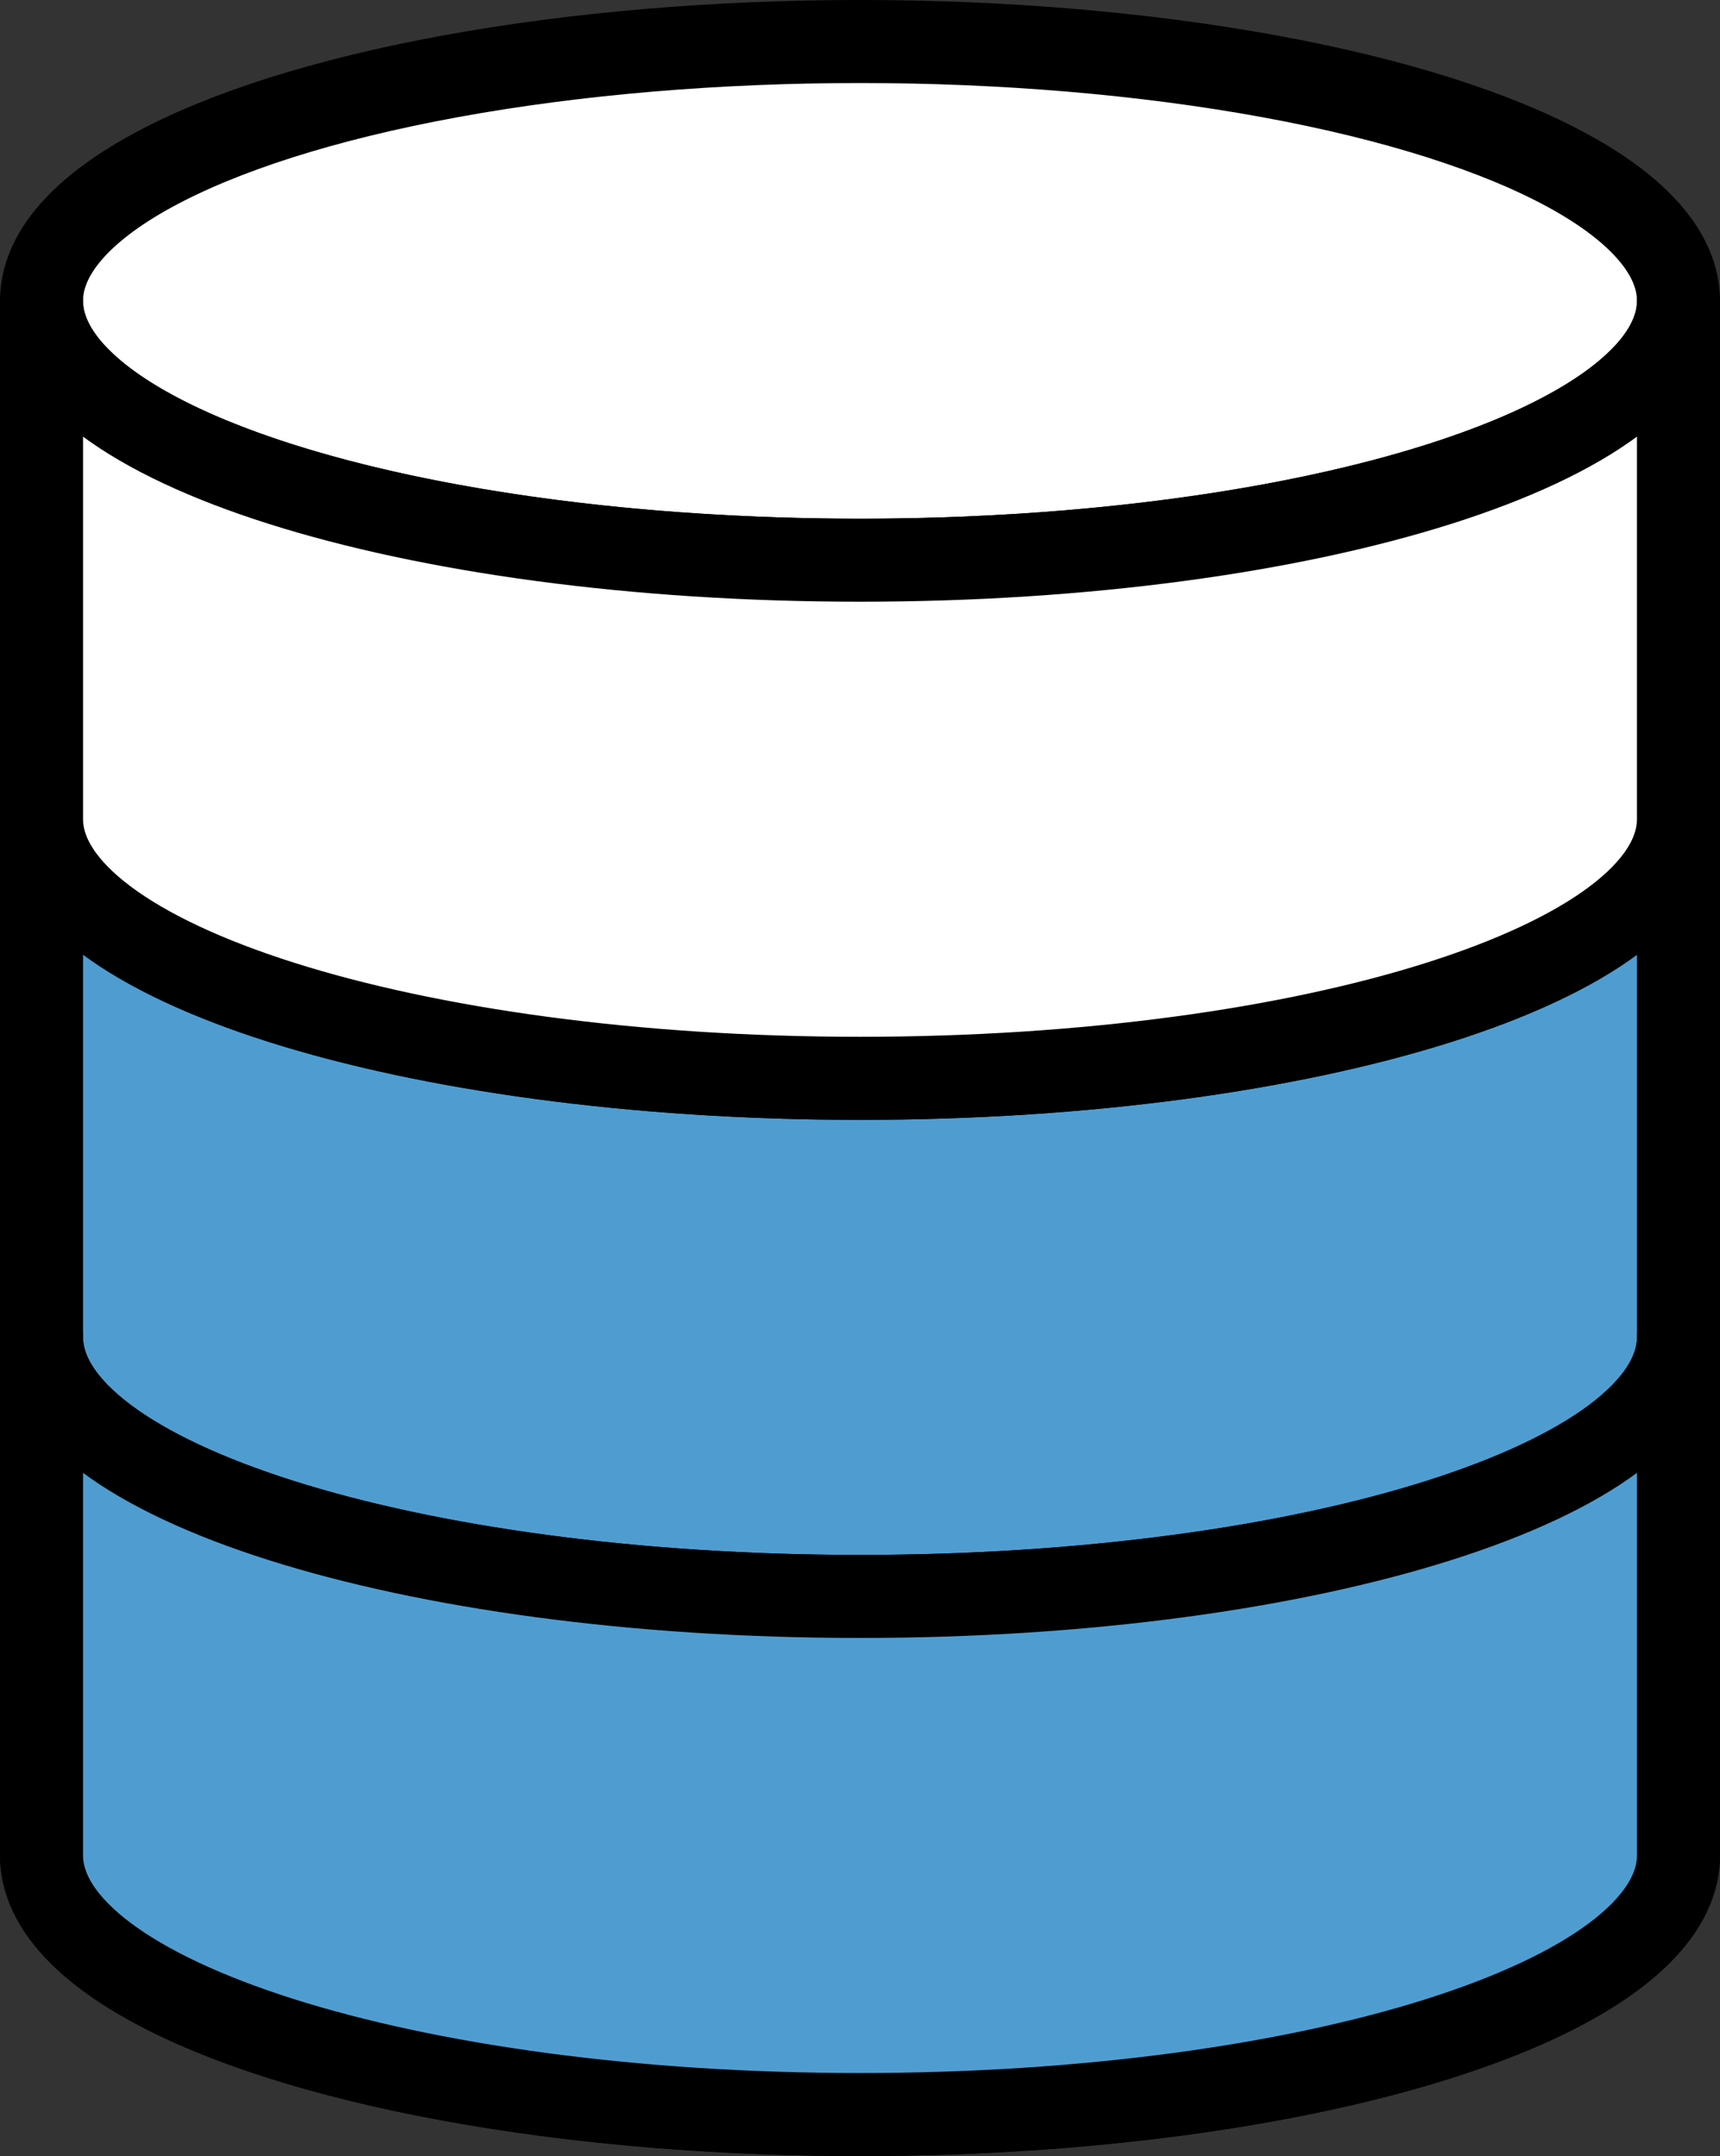
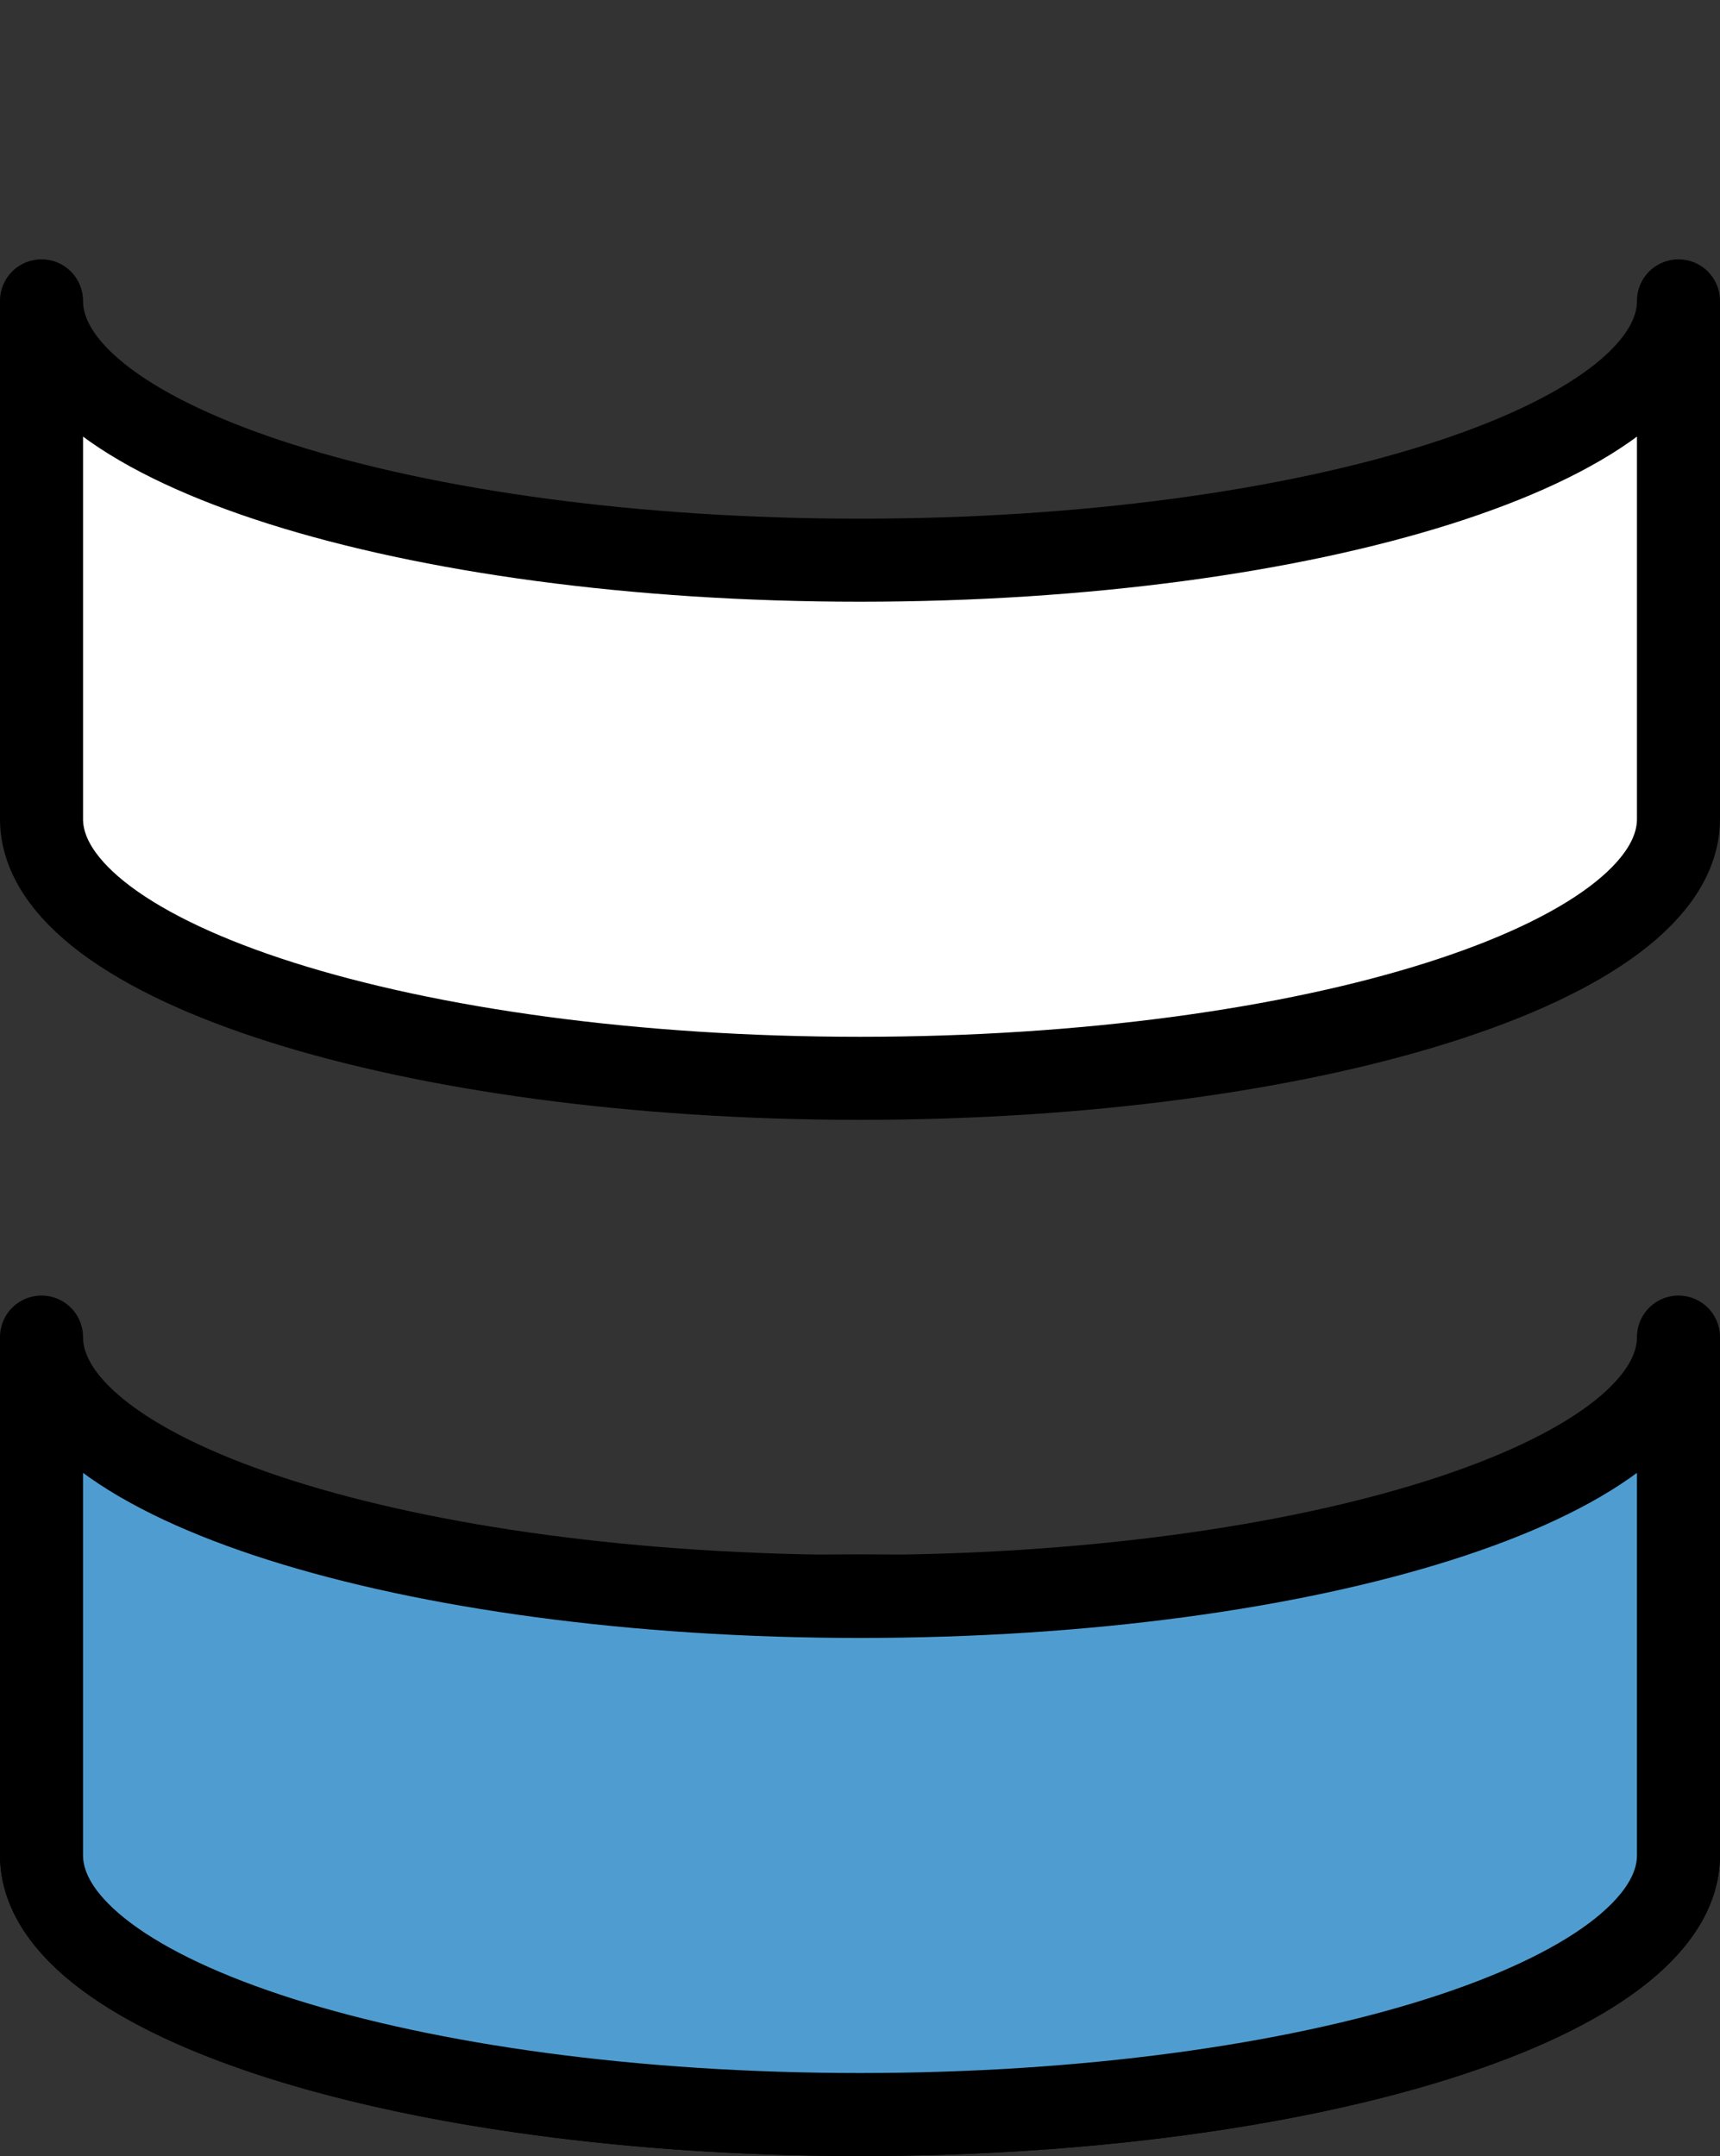
<svg xmlns="http://www.w3.org/2000/svg" id="_イヤー_2" viewBox="0 0 30.24 37.91">
  <rect x="0" y="0" width="30.24" height="37.91" fill="#333333" stroke="none" />
  <defs>
    <style>.cls-1{fill:#4f9dd0;}.cls-1,.cls-2{stroke:#000;stroke-linecap:round;stroke-linejoin:round;stroke-width:1.46px;}.cls-2{fill:#fff;}</style>
  </defs>
  <g id="_イヤー_1-2">
    <g>
-       <ellipse class="cls-2" cx="15.12" cy="5.29" rx="14.39" ry="4.56" />
      <ellipse class="cls-2" cx="15.12" cy="32.62" rx="14.39" ry="4.56" />
-       <path class="cls-1" d="M29.51,23.51c0,2.52-6.44,4.56-14.39,4.56S.73,26.03,.73,23.51V14.4c0,2.52,6.44,4.56,14.39,4.56s14.39-2.04,14.39-4.56v9.11Z" />
      <path class="cls-1" d="M29.51,32.62c0,2.52-6.44,4.56-14.39,4.56S.73,35.14,.73,32.62v-9.11c0,2.52,6.44,4.56,14.39,4.56s14.39-2.04,14.39-4.56v9.11Z" />
      <path class="cls-2" d="M29.51,14.4c0,2.52-6.44,4.56-14.39,4.56S.73,16.91,.73,14.4V5.29c0,2.52,6.44,4.56,14.39,4.56s14.39-2.04,14.39-4.56V14.4Z" />
    </g>
  </g>
</svg>